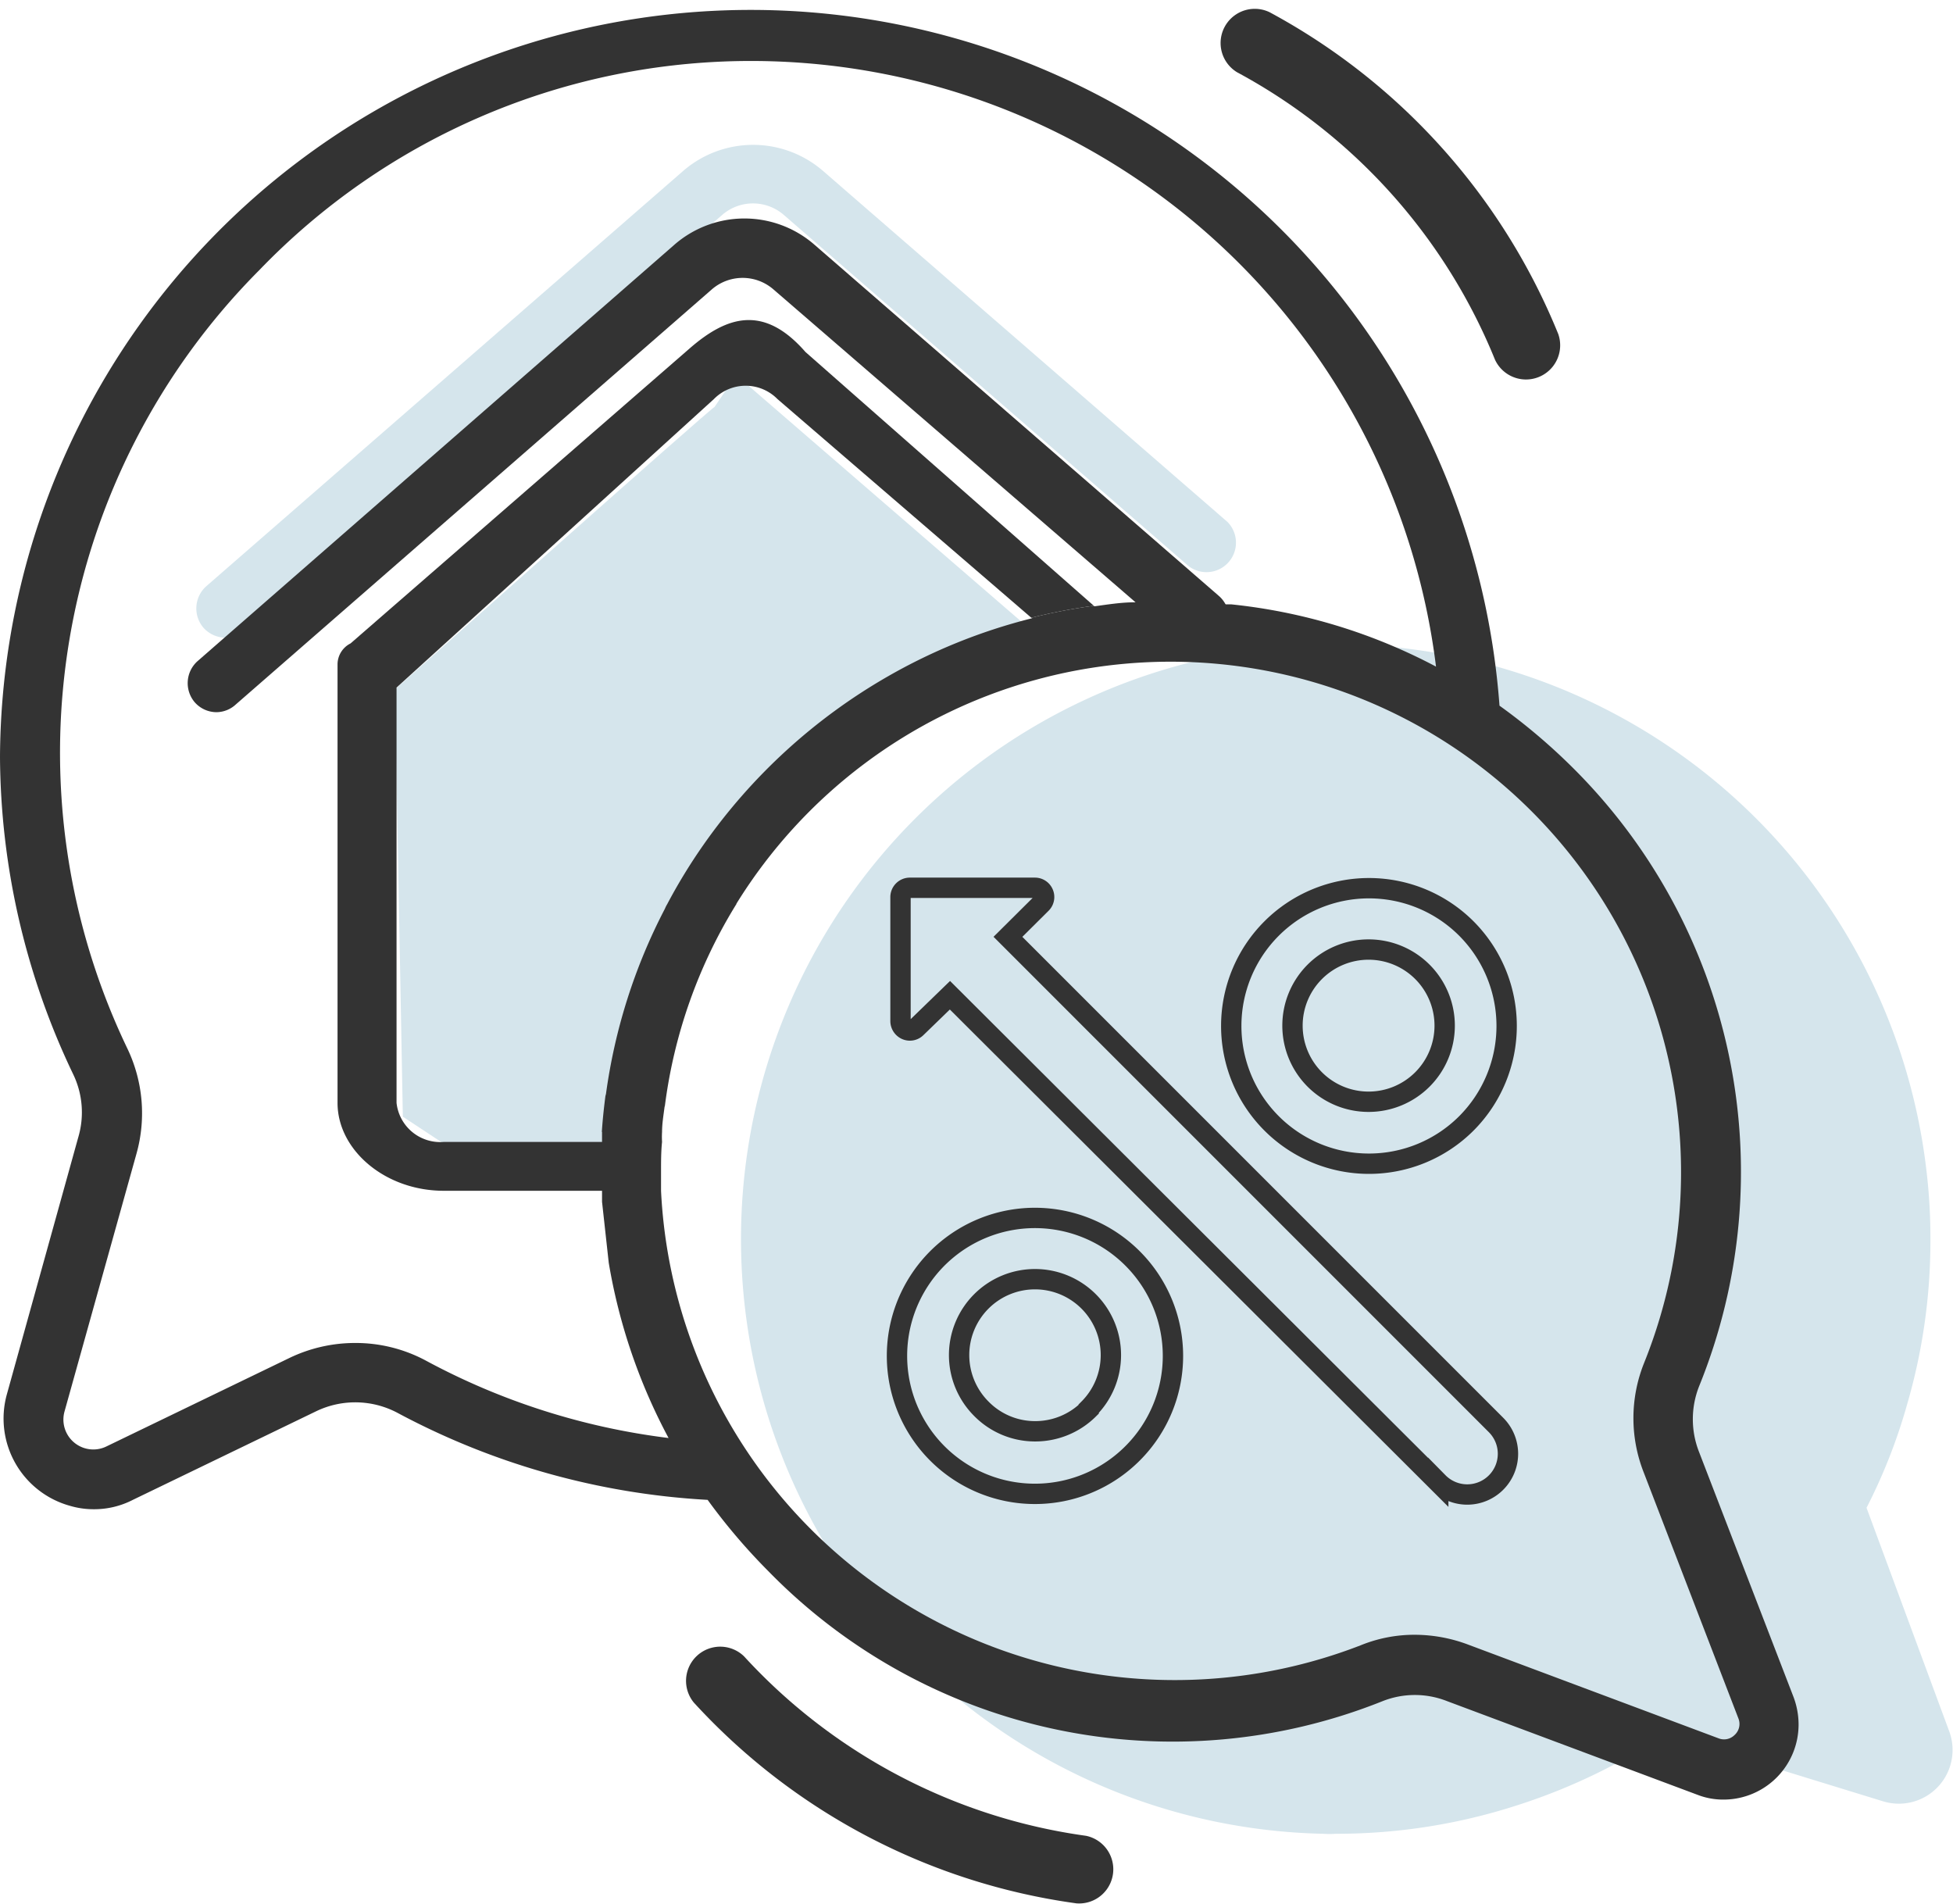
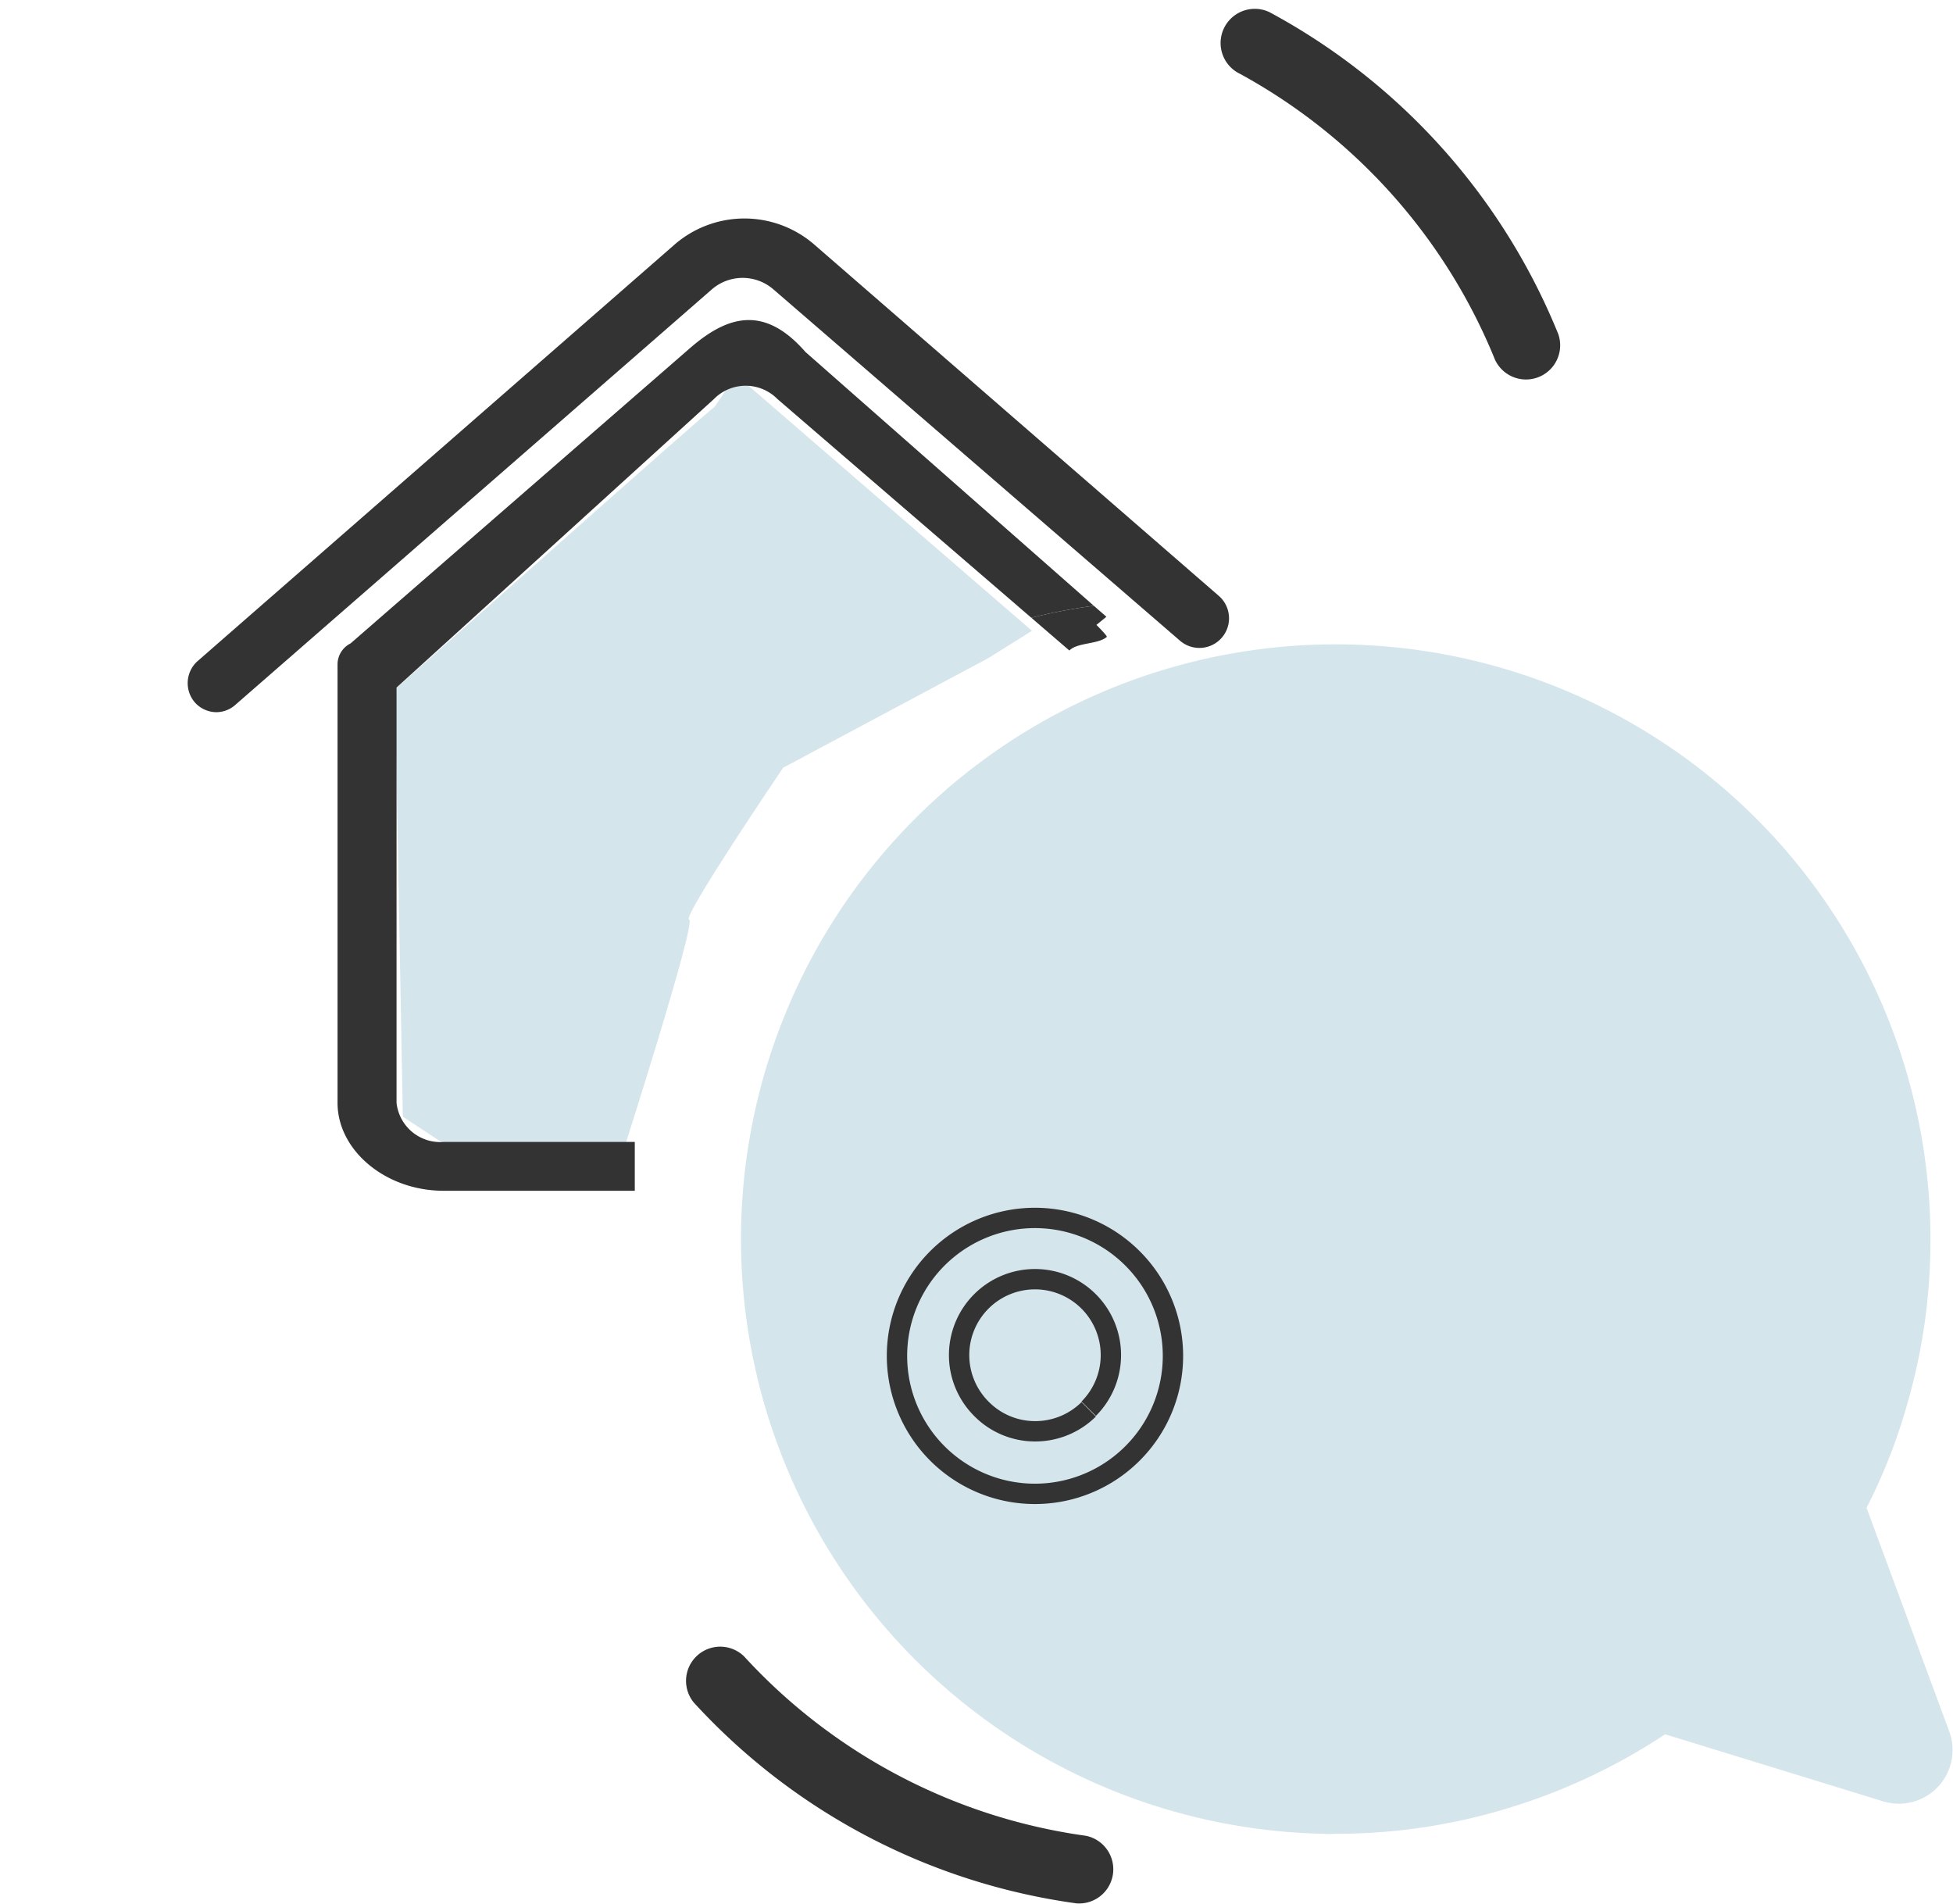
<svg xmlns="http://www.w3.org/2000/svg" width="95.99" height="93.56" viewBox="0 0 95.99 93.56">
  <defs>
    <style>.a{fill:#d5e5ec;}.b{fill:#333;}.c{fill:none;stroke:#333;stroke-miterlimit:10;}</style>
  </defs>
-   <path class="a" d="M11.12,31.34A1.48,1.48,0,0,1,10,30.85a1.46,1.46,0,0,1,.15-2.05L33.59,8.39a5.25,5.25,0,0,1,6.85,0L60.33,25.65a1.45,1.45,0,0,1-1.9,2.18L38.51,10.55a2.31,2.31,0,0,0-3,0L12.06,31A1.41,1.41,0,0,1,11.12,31.34Z" />
  <path class="a" d="M35.12,20C35,20,19.41,33.88,19.41,33.88l.39,21L22,56.33l8.58.41s3.68-11.49,3.29-11.55,4.62-7.46,4.62-7.46l10.09-5.39L50.72,31,36.18,18.43Z" />
  <path class="a" d="M92.57,88.53l-10.73-3.3a29.32,29.32,0,0,1-7.24,3.48,28.81,28.81,0,0,1-8.95,1.41,4.16,4.16,0,0,1-.61,0A29.23,29.23,0,1,1,94.69,57.57a27.89,27.89,0,0,1,.19,3.31A28.69,28.69,0,0,1,93.74,69a27.39,27.39,0,0,1-2,5.1l4.07,11A2.64,2.64,0,0,1,92.57,88.53Z" />
-   <path class="b" d="M29.58,55.63h.19V53.76C29.69,54.37,29.62,55,29.58,55.63Zm0,0h.19V53.76C29.69,54.37,29.62,55,29.58,55.63Zm3.23-11.11-.14,9.9a24.82,24.82,0,0,1,3.53-10Zm55.35,38.9L83.51,71.36a4.4,4.4,0,0,1,0-3.23,28,28,0,0,0-6.38-30.57,29.39,29.39,0,0,0-3.43-2.88A36.9,36.9,0,0,0,0,37.19,36.5,36.5,0,0,0,3.6,52.8a4.31,4.31,0,0,1,.25,3.08L.33,68.55A4.45,4.45,0,0,0,3.43,74a4.07,4.07,0,0,0,1.16.17,4.14,4.14,0,0,0,1.94-.46l9-4.35a4.43,4.43,0,0,1,4,.07,36.52,36.52,0,0,0,15.25,4.28,29.58,29.58,0,0,0,3,3.52,27.76,27.76,0,0,0,30.18,6.37,4.31,4.31,0,0,1,3.16,0L83.42,88.2a3.49,3.49,0,0,0,1.31.24,3.69,3.69,0,0,0,3.67-3.73A3.87,3.87,0,0,0,88.16,83.42ZM20.92,66.86A7.3,7.3,0,0,0,17.46,66a7.43,7.43,0,0,0-3.22.73l-9,4.35a1.47,1.47,0,0,1-2.07-1.71L6.71,56.69a7.36,7.36,0,0,0-.44-5.14,33.6,33.6,0,0,1,6.48-38.28A33.52,33.52,0,0,1,36.43,3,33.93,33.93,0,0,1,70.58,32.76,27.52,27.52,0,0,0,60.51,29.7l-.34,0h0l-2.69-.15H57c-.41,0-.82,0-1.23.05-.67,0-1.34.11-2,.2a28.21,28.21,0,0,0-3.07.59,27.79,27.79,0,0,0-7.06,2.85,28.2,28.2,0,0,0-9.08,8.3,27.36,27.36,0,0,0-1.77,2.9,1.51,1.51,0,0,0-.11.22,27.8,27.8,0,0,0-2.9,9.13c-.08.61-.15,1.24-.19,1.87,0,.16,0,.32,0,.49,0,.48,0,1,0,1.46,0,.32,0,.63,0,.94s0,.34,0,.51l.33,3a28.06,28.06,0,0,0,2.94,8.61A33.83,33.83,0,0,1,20.92,66.86ZM85.25,85.27a.73.73,0,0,1-.78.16L72.15,80.82a7.48,7.48,0,0,0-2.6-.48,7,7,0,0,0-2.68.52A25.28,25.28,0,0,1,32.49,58.52c0-.2,0-.41,0-.61v-.33c0-.49,0-1,.05-1.46a3.91,3.91,0,0,1,0-.49c0-.41.07-.81.12-1.21a24.82,24.82,0,0,1,3.53-10A25.09,25.09,0,0,1,80.8,67a7.28,7.28,0,0,0,0,5.39l4.65,12.08A.73.73,0,0,1,85.25,85.27ZM29.58,55.63h.19V53.76C29.69,54.37,29.62,55,29.58,55.63Zm0,0h.19V53.76C29.69,54.37,29.62,55,29.58,55.63Zm0,0h.19V53.76C29.69,54.37,29.62,55,29.58,55.63Z" />
  <path class="b" d="M60.8,3.55A1.68,1.68,0,0,1,62.4.6,31.35,31.35,0,0,1,76.59,16.42a1.68,1.68,0,0,1-3.11,1.26A28,28,0,0,0,60.8,3.55Z" />
  <path class="b" d="M53.38,90.22a1.68,1.68,0,0,1-.47,3.32A31.25,31.25,0,0,1,34.1,83.67a1.68,1.68,0,0,1,2.47-2.27A28,28,0,0,0,53.38,90.22Z" />
  <path class="b" d="M10.64,35a1.43,1.43,0,0,1-1.08-.5,1.45,1.45,0,0,1,.14-2L33.12,12.05A5.24,5.24,0,0,1,40,12l19.9,17.28A1.45,1.45,0,0,1,58,31.49L38,14.21a2.31,2.31,0,0,0-3,0L11.59,34.62A1.42,1.42,0,0,1,10.64,35Z" />
  <path class="b" d="M53.76,29.77a28.21,28.21,0,0,0-3.07.59L38.21,19.61a2.19,2.19,0,0,0-3.12,0L19.49,33.79V54.2a2.16,2.16,0,0,0,2.32,1.92H31.2c0,.48,0,1,0,1.46,0,.32,0,.63,0,.94H21.81c-2.88,0-5.22-2-5.22-4.32V32.62a1.16,1.16,0,0,1,.64-1L33.9,17.12c1.84-1.6,3.65-2.16,5.69.18Z" />
  <path class="b" d="M54.4,31.3c-.42.37-1.46.27-1.84.67l-1.87-1.61a28.21,28.21,0,0,1,3.07-.59l.62.54-.49.4S54.44,31.26,54.4,31.3Z" />
-   <path class="c" d="M72.07,45.63a6.77,6.77,0,1,0,0,9.58A6.78,6.78,0,0,0,72.07,45.63Zm-2.16,7.42a3.74,3.74,0,1,1,0-5.29A3.74,3.74,0,0,1,69.91,53.05Z" />
-   <path class="c" d="M55.67,61.85a6.78,6.78,0,1,0,0,9.57A6.77,6.77,0,0,0,55.67,61.85Zm-2.16,7.41a3.73,3.73,0,0,1-2.62,1.08,3.7,3.7,0,0,1-2.66-1.11,3.73,3.73,0,1,1,5.28,0Z" />
-   <path class="c" d="M46.69,48.91l24,23.94a2,2,0,0,0,2.85,0,2,2,0,0,0,0-2.81h0l-24-24,1.65-1.64a.45.45,0,0,0,.09-.5.45.45,0,0,0-.41-.27H44.72a.46.46,0,0,0-.46.44v6.12a.47.47,0,0,0,.29.42.45.45,0,0,0,.49-.1Z" />
+   <path class="c" d="M55.67,61.85a6.78,6.78,0,1,0,0,9.57A6.77,6.77,0,0,0,55.67,61.85Zm-2.16,7.41a3.73,3.73,0,0,1-2.62,1.08,3.7,3.7,0,0,1-2.66-1.11,3.73,3.73,0,1,1,5.28,0" />
</svg>